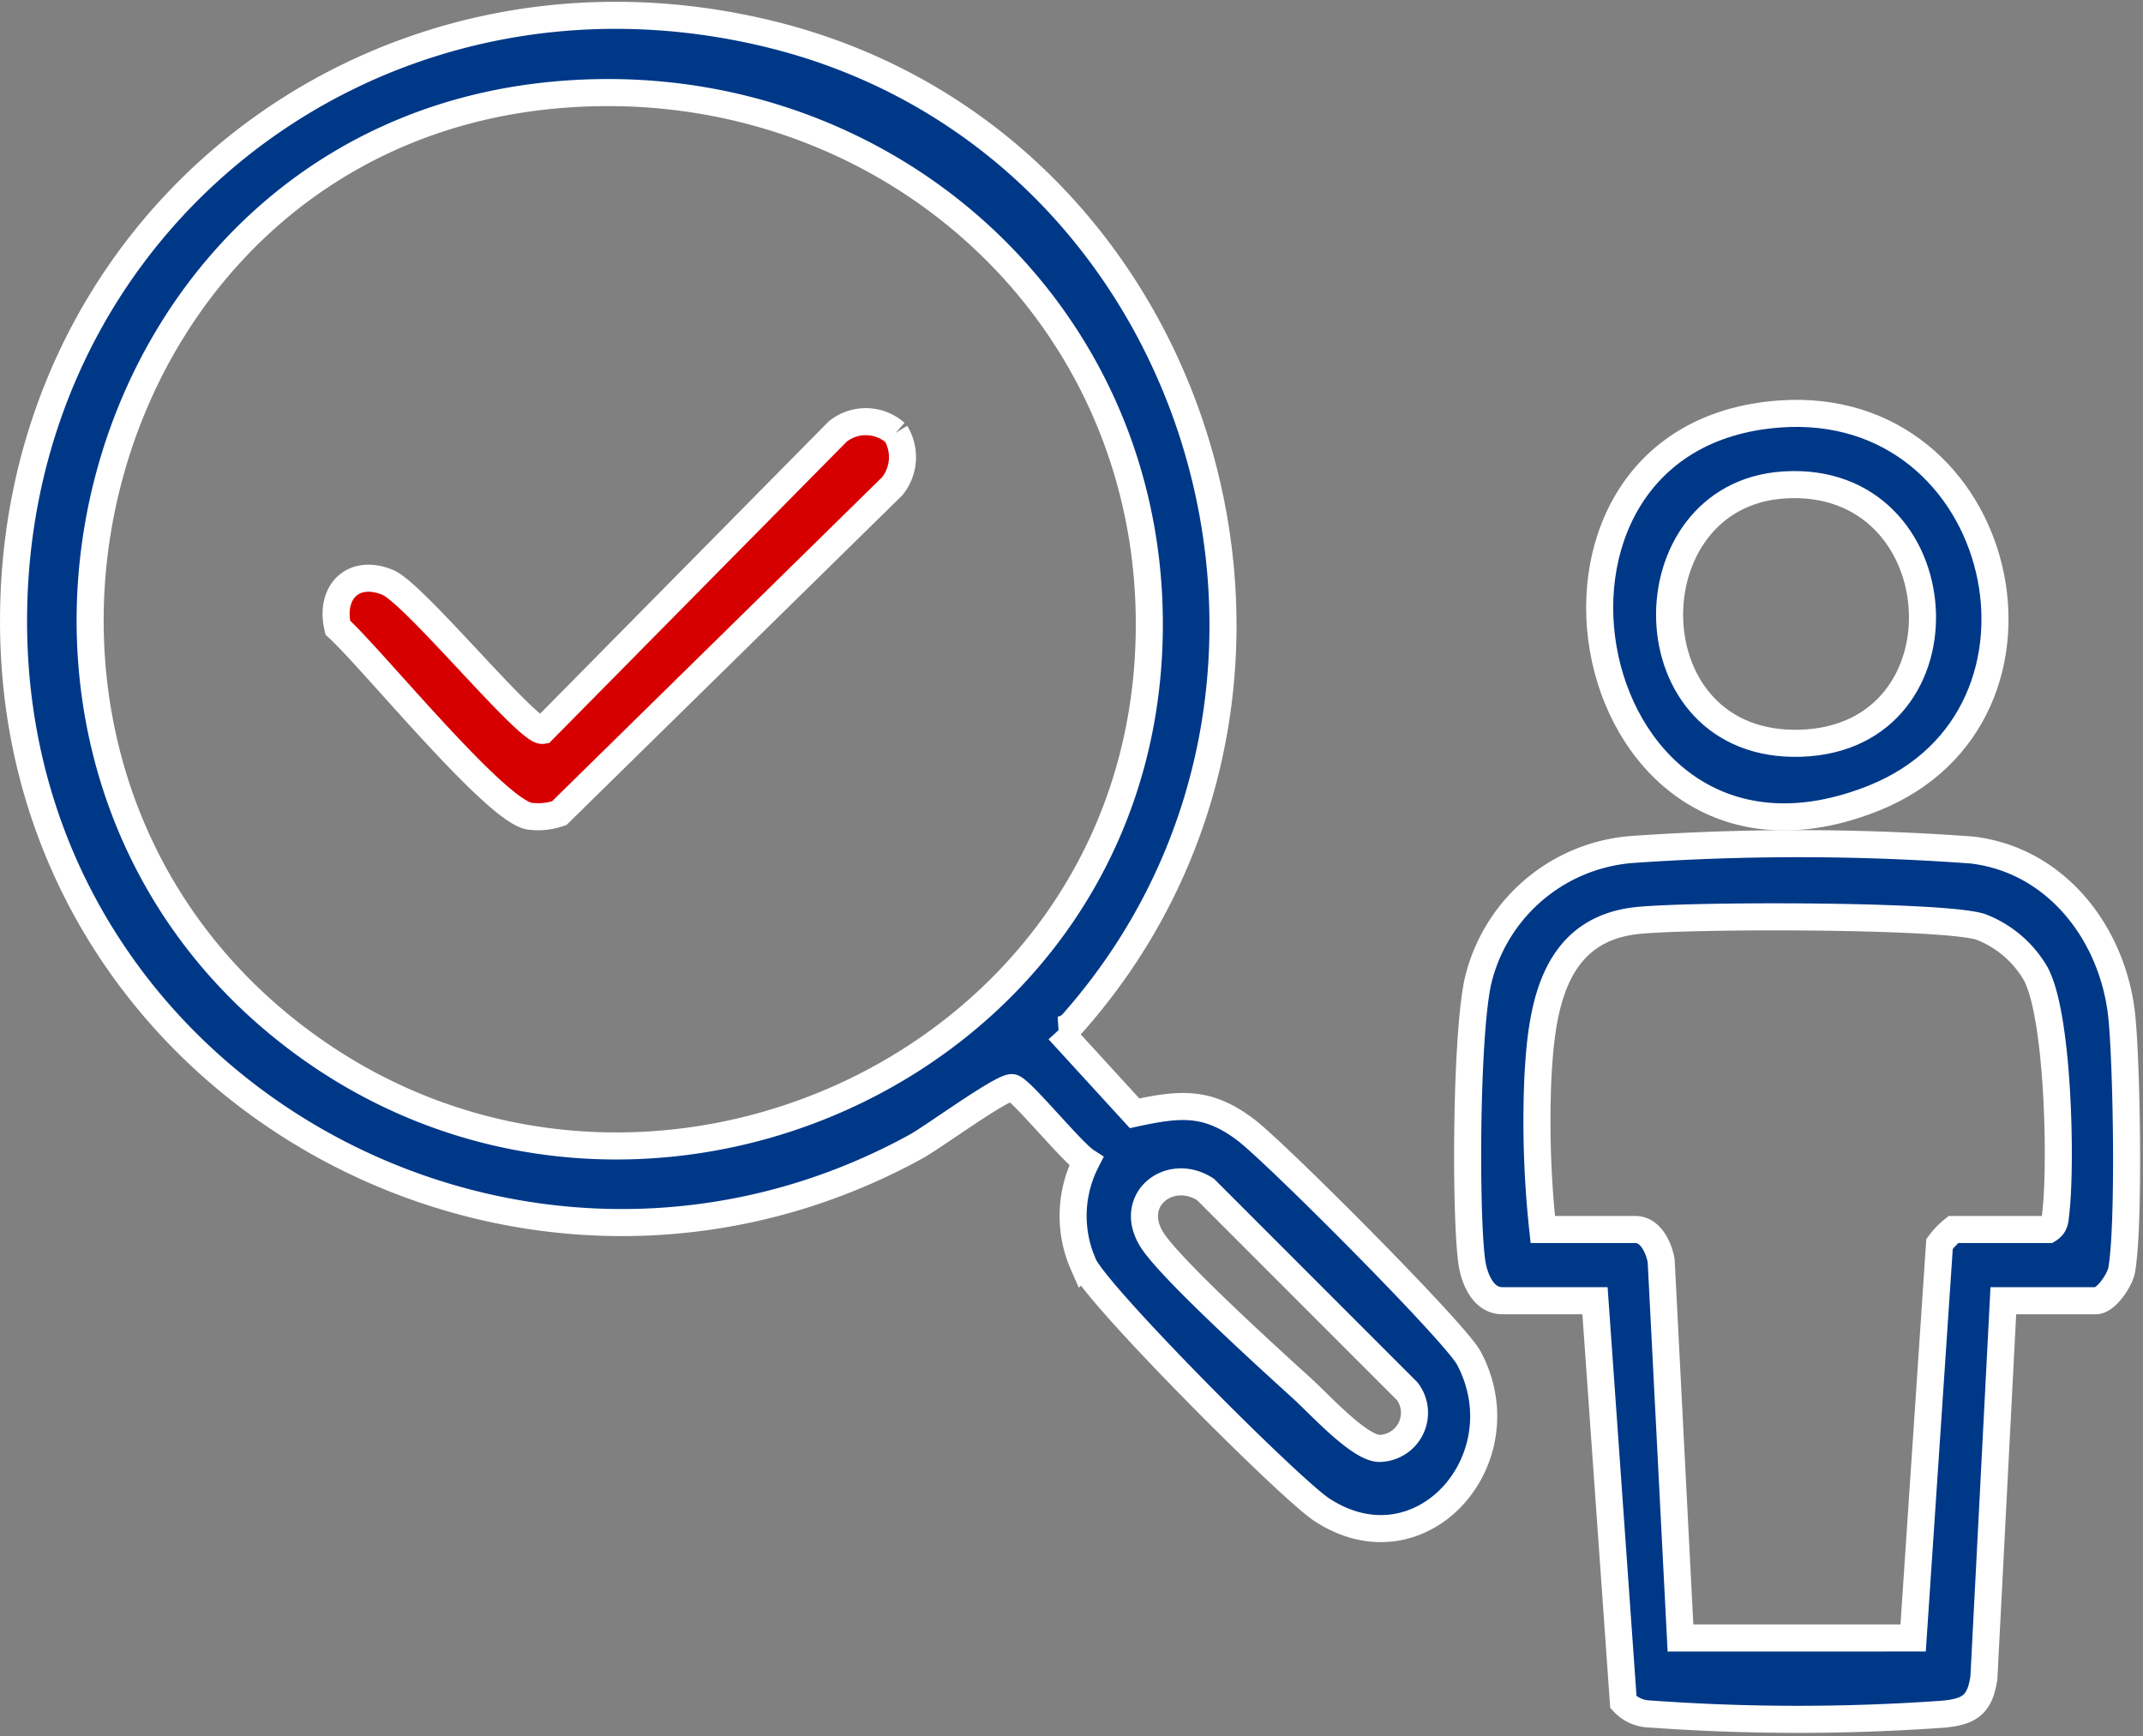
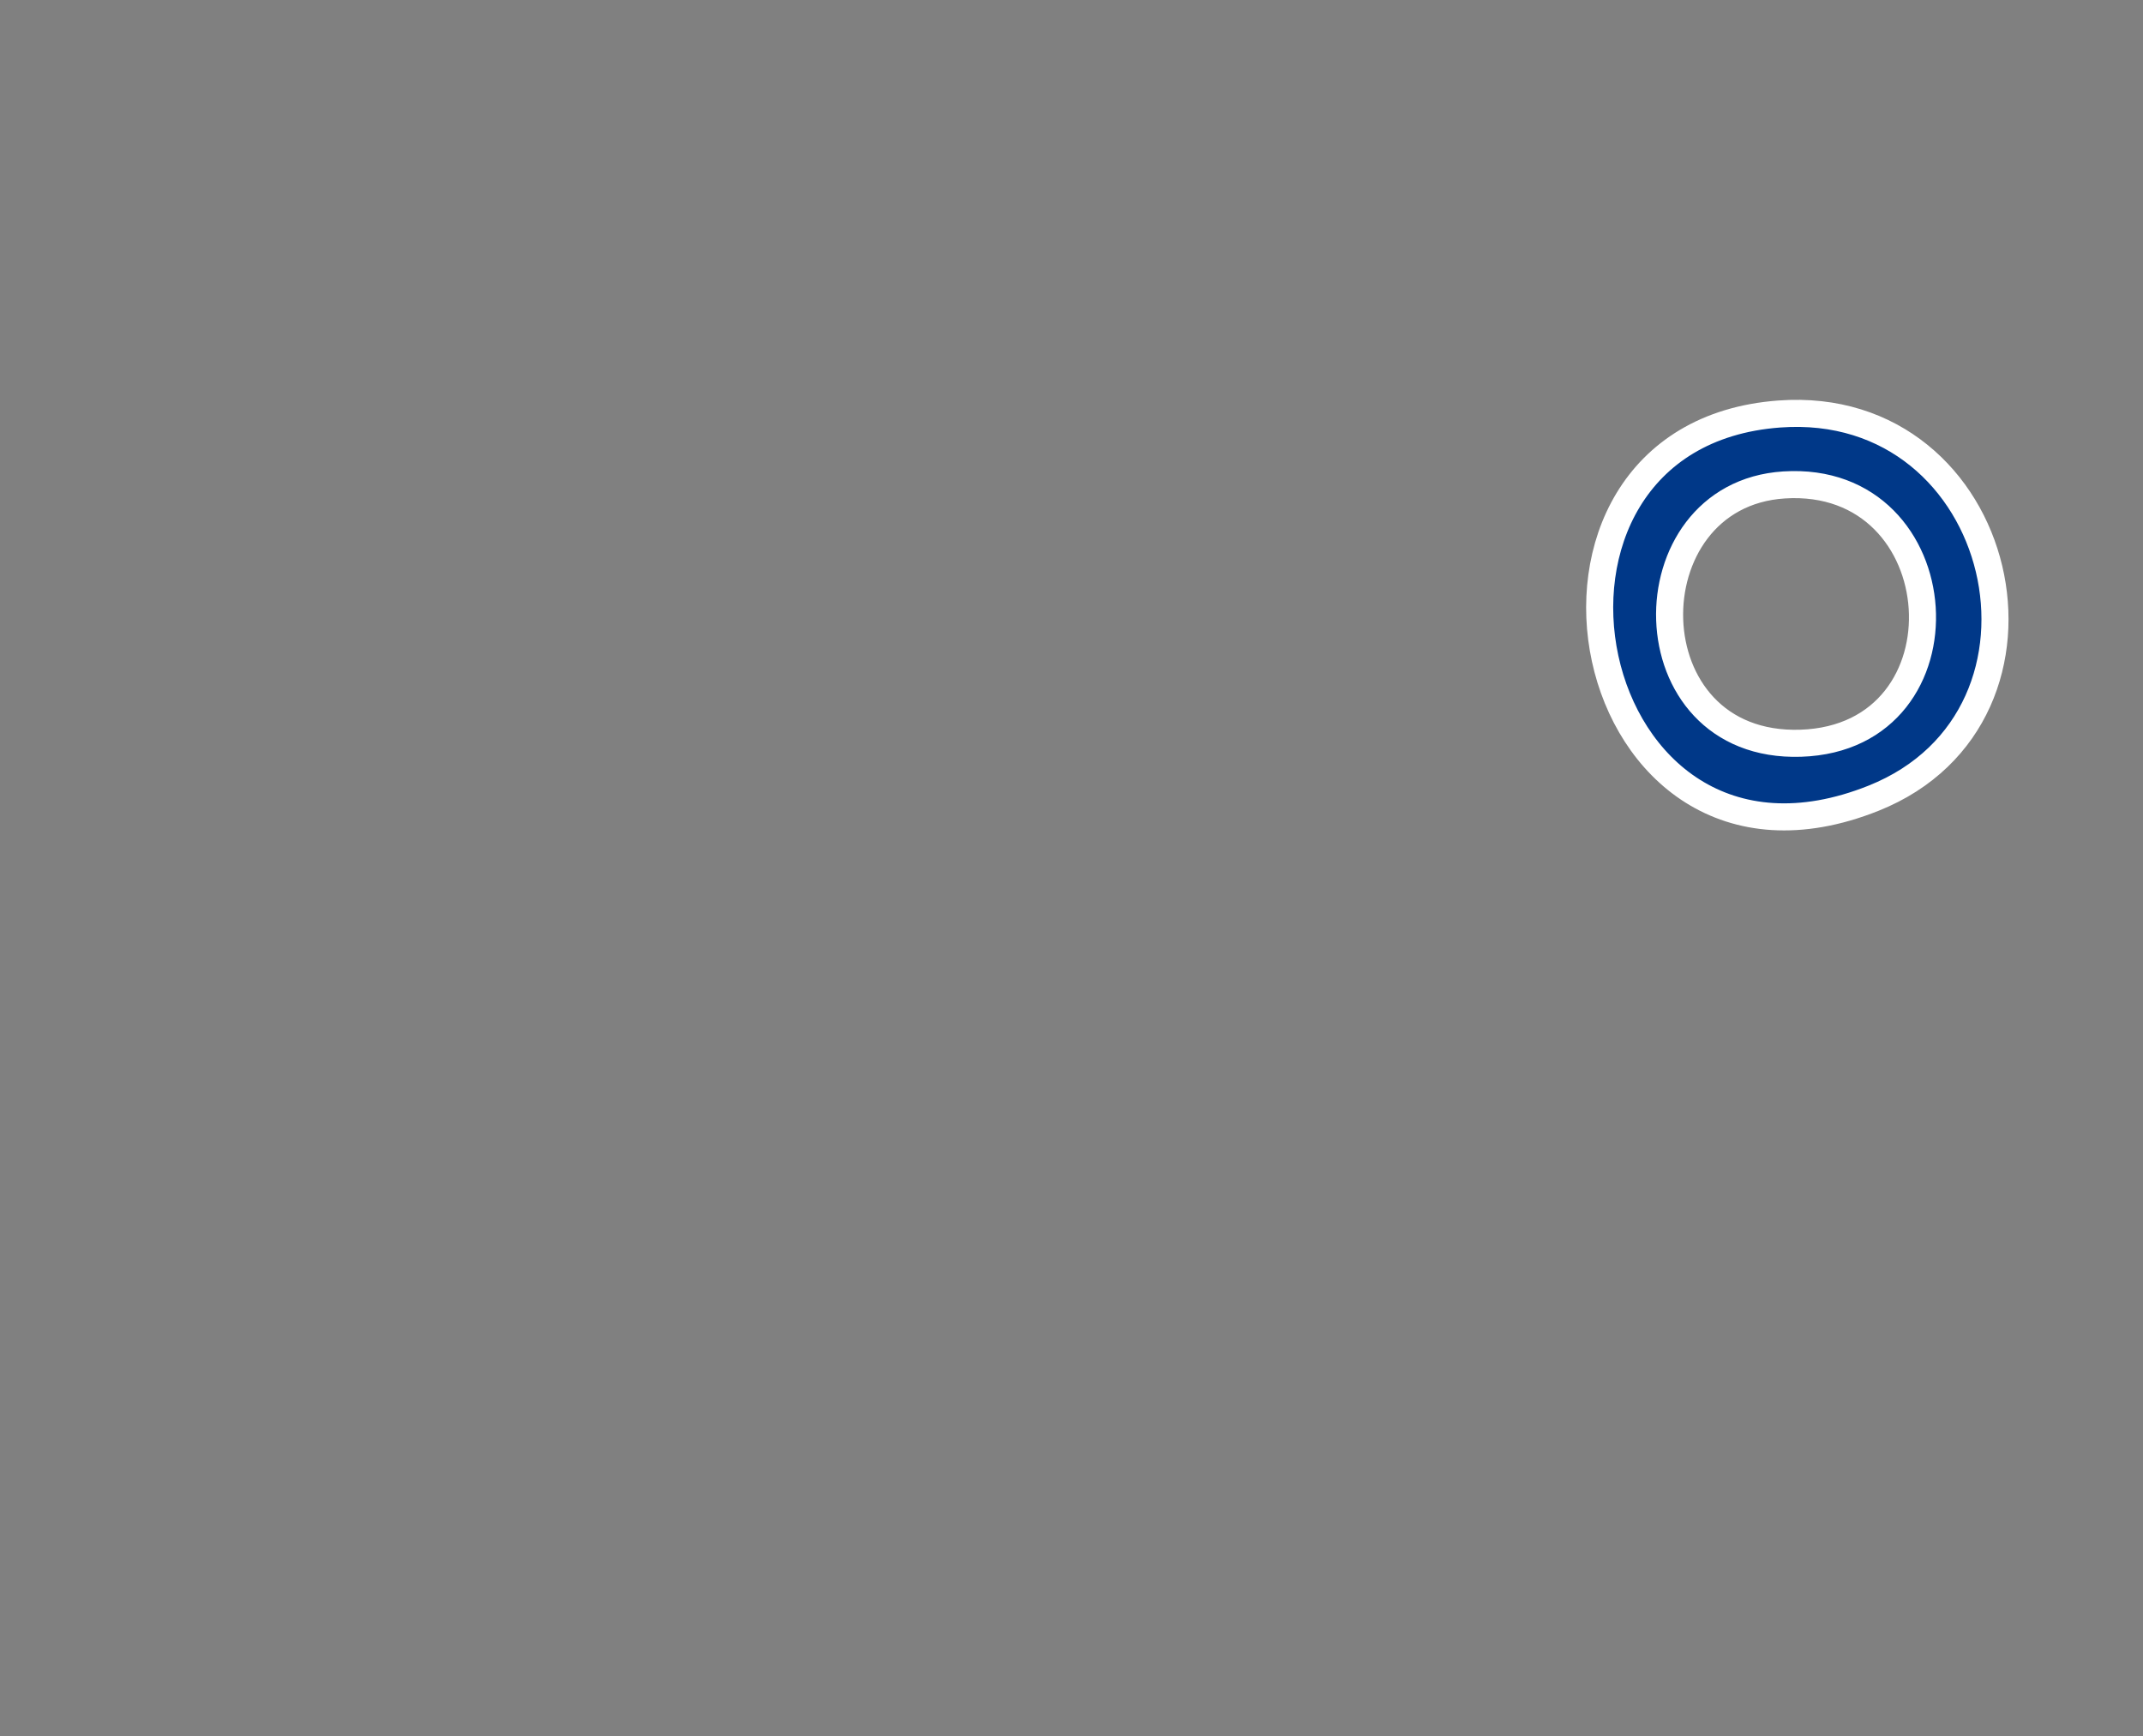
<svg xmlns="http://www.w3.org/2000/svg" width="118.791" height="96.221" viewBox="0 0 118.791 96.221">
  <rect x="0" y="0" width="118.791" height="96.221" fill="#808080" stroke="none" />
  <g transform="translate(6653.424 -13087.148)">
    <g transform="translate(-6652.672 13088)">
      <g transform="translate(0 0)">
-         <path d="M61.036,261.364l4.216,4.608c2.53-.546,4.039-.691,6.171.923,1.647,1.246,11.589,11.2,12.359,12.647,2.966,5.581-2.649,12-8.143,8.409-1.812-1.183-12.575-11.985-13.233-13.616a6.66,6.66,0,0,1,.164-5.7c-.807-.52-3.6-3.964-4.093-4.082s-4.381,2.736-5.334,3.259c-21.9,12.019-49.363-2.987-50.02-28.165-.592-22.683,19.716-38.762,41.691-33.544,24.263,5.762,33.519,36.206,17.01,54.869a1.142,1.142,0,0,1-.789.389m-28.221-51.8c-25.844,2.607-34.573,36.5-14.125,52.157,18.441,14.12,46.178,2.178,47.341-21.3.925-18.669-14.865-32.708-33.216-30.857M74.57,281.255c.956.869,3.124,3.261,4.238,3.292a1.975,1.975,0,0,0,1.557-3.169L69.182,270.191c-1.971-1.265-4.317.553-3,2.74.955,1.589,6.686,6.775,8.39,8.324" transform="translate(-3.111 -205.118)" fill="#003888" stroke="#fff" stroke-width="1.5" />
-         <path d="M127.872,284.6l-1.078,20.9c-.219,1.47-.769,1.867-2.2,2.012a113.452,113.452,0,0,1-16.336-.008,2.032,2.032,0,0,1-1.448-.657L105.237,284.6h-5.132c-1.106,0-1.593-1.3-1.709-2.239-.365-2.933-.3-12.974.4-15.66a9.522,9.522,0,0,1,8.67-7.124,131.732,131.732,0,0,1,18.668.042c4.747.562,7.879,4.757,8.314,9.322.265,2.772.416,11.382-.01,13.931-.1.591-.874,1.728-1.431,1.728Zm-5,18.692,1.463-21.836a4.3,4.3,0,0,1,.773-.805h5.264c.373-.23.363-.526.408-.908.319-2.706.152-11.123-1.159-13.347a6.016,6.016,0,0,0-3.008-2.52c-2.12-.675-16.43-.661-19.138-.337-4.672.557-5.219,5.041-5.408,8.807a55.785,55.785,0,0,0,.276,8.306h5.132c.844,0,1.3,1,1.43,1.73l1.07,20.911Z" transform="translate(-17.575 -213.357)" fill="#003888" stroke="#fff" stroke-width="1.5" />
        <path d="M116.763,231.171c12.614-.933,16.656,16.725,5.232,21.294-16.4,6.557-21.543-20.088-5.232-21.294m.268,3.931c-8.635.549-8.583,14.628.926,14.317,9.6-.315,8.656-14.926-.926-14.317" transform="translate(-18.888 -209.076)" fill="#003888" stroke="#fff" stroke-width="1.5" />
-         <path d="M55.214,232.3a2.572,2.572,0,0,1-.183,2.951L36.567,253.378a3.59,3.59,0,0,1-1.65.167c-1.927-.33-8.728-8.734-10.624-10.448-.467-1.951.839-3.307,2.773-2.508,1.464.605,7.774,8.34,8.582,8.2L52,232.228a2.487,2.487,0,0,1,3.21.077" transform="translate(-6.319 -209.159)" fill="#d60000" stroke="#fff" stroke-width="1.5" />
      </g>
    </g>
  </g>
</svg>